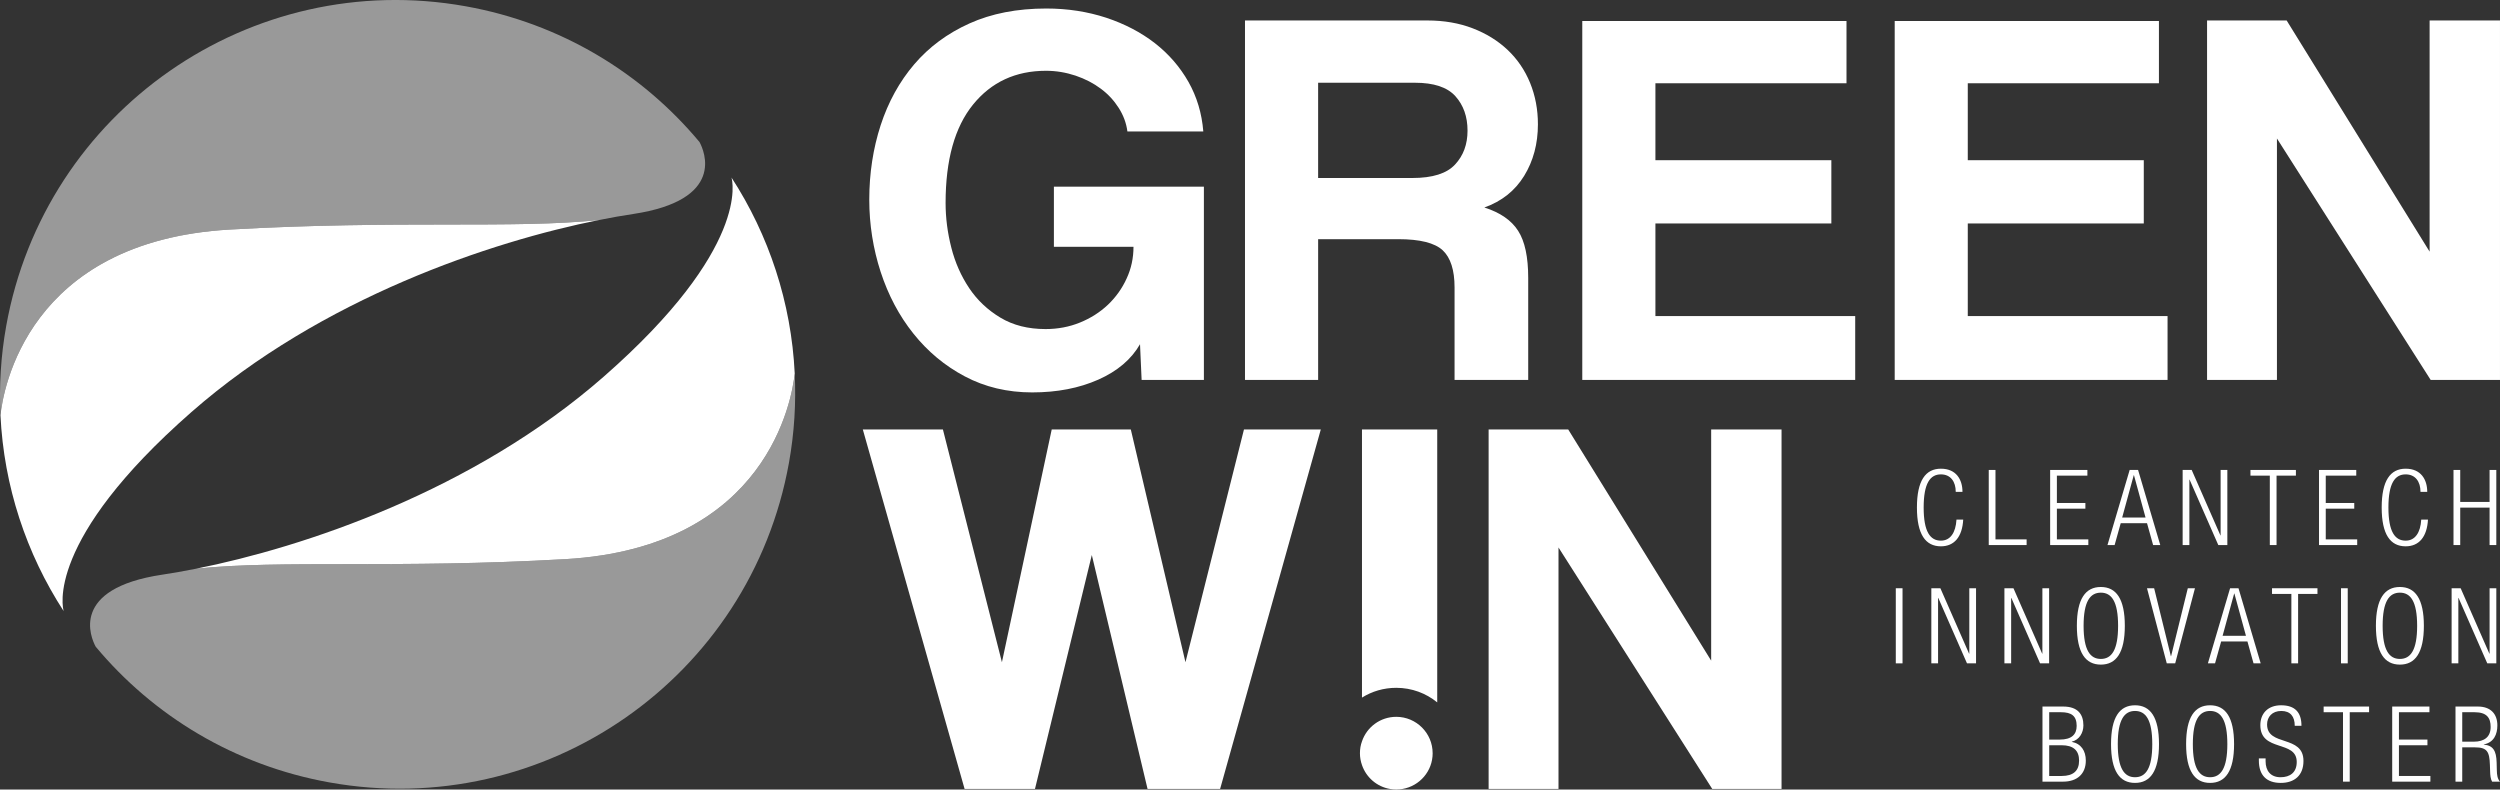
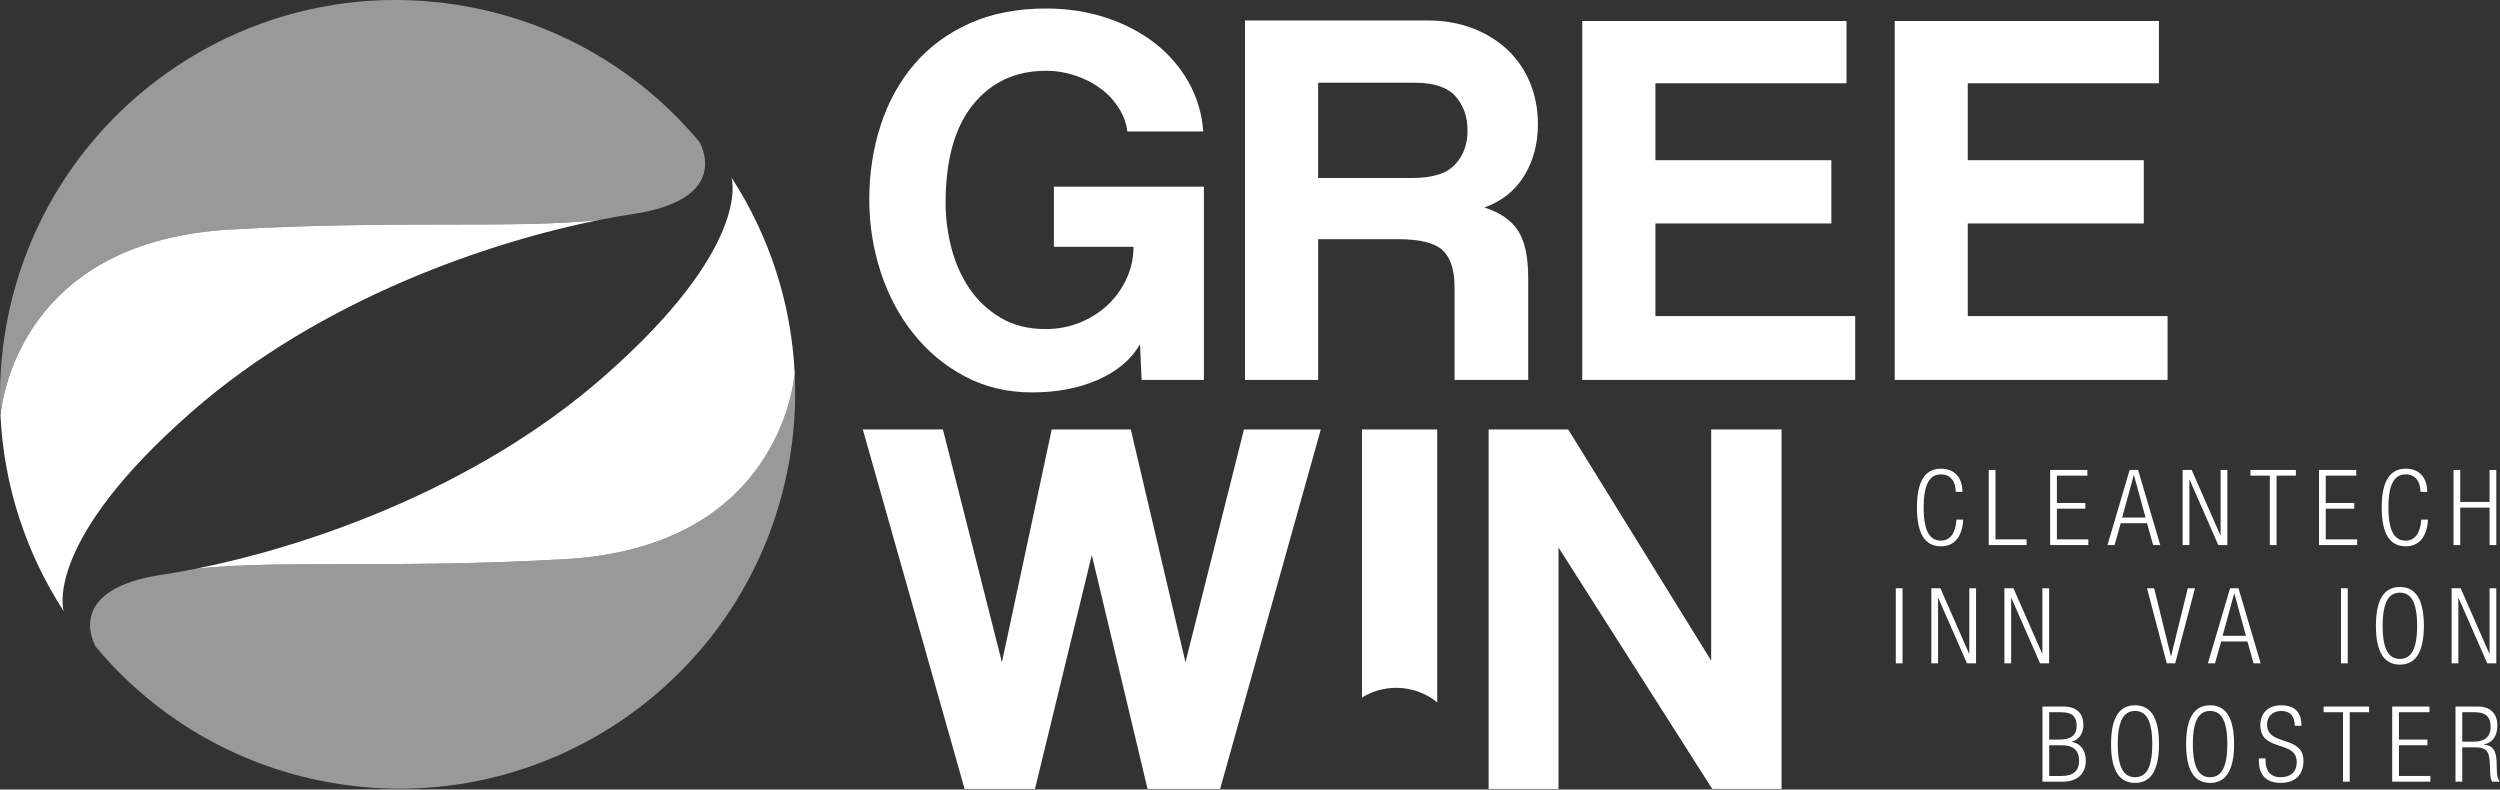
<svg xmlns="http://www.w3.org/2000/svg" id="Calque_1" data-name="Calque 1" viewBox="0 0 380.409 120.137">
  <rect x="0" y="0" width="380.409" height="120.137" fill="#333333" stroke="none" />
  <defs>
    <style>
      .cls-1 {
        opacity: .5;
      }

      .cls-2 {
        fill: #fff;
        stroke-width: 0px;
      }
    </style>
  </defs>
  <g>
    <path class="cls-2" d="M298.73,79.065c-.144,2.609-1.345,4.065-3.394,4.065-2.337,0-3.649-1.809-3.649-5.906s1.312-5.906,3.649-5.906c2.321,0,3.281,1.648,3.281,3.521h-1.024c0-1.553-.784-2.657-2.257-2.657-1.632,0-2.625,1.345-2.625,5.042s.993,5.042,2.625,5.042c1.441,0,2.257-1.232,2.369-3.201h1.024Z" />
    <path class="cls-2" d="M302.615,71.51h1.024v10.564h4.738v.864h-5.762v-11.429Z" />
    <path class="cls-2" d="M311.959,71.51h5.666v.864h-4.642v4.162h4.337v.864h-4.337v4.674h4.786v.864h-5.81v-11.429Z" />
    <path class="cls-2" d="M324.056,71.51h1.281l3.377,11.429h-1.088l-.928-3.329h-4.001l-.929,3.329h-1.088l3.377-11.429ZM326.473,78.745l-1.761-6.435h-.032l-1.761,6.435h3.553Z" />
    <path class="cls-2" d="M332.119,71.51h1.376l4.37,9.956h.032v-9.956h1.024v11.429h-1.376l-4.37-9.956h-.032v9.956h-1.024v-11.429Z" />
    <path class="cls-2" d="M345.383,72.374h-2.945v-.864h6.915v.864h-2.945v10.564h-1.024v-10.564Z" />
    <path class="cls-2" d="M352.871,71.51h5.666v.864h-4.642v4.162h4.337v.864h-4.337v4.674h4.786v.864h-5.81v-11.429Z" />
    <path class="cls-2" d="M369.449,79.065c-.144,2.609-1.345,4.065-3.394,4.065-2.337,0-3.649-1.809-3.649-5.906s1.312-5.906,3.649-5.906c2.321,0,3.281,1.648,3.281,3.521h-1.024c0-1.553-.784-2.657-2.257-2.657-1.632,0-2.625,1.345-2.625,5.042s.993,5.042,2.625,5.042c1.441,0,2.257-1.232,2.369-3.201h1.024Z" />
    <path class="cls-2" d="M378.824,77.24h-4.466v5.698h-1.024v-11.429h1.024v4.866h4.466v-4.866h1.024v11.429h-1.024v-5.698Z" />
    <path class="cls-2" d="M288.471,89.51h1.024v11.429h-1.024v-11.429Z" />
    <path class="cls-2" d="M293.879,89.51h1.376l4.37,9.956h.032v-9.956h1.024v11.429h-1.376l-4.37-9.956h-.032v9.956h-1.024v-11.429Z" />
    <path class="cls-2" d="M304.999,89.51h1.376l4.37,9.956h.032v-9.956h1.024v11.429h-1.376l-4.37-9.956h-.032v9.956h-1.024v-11.429Z" />
-     <path class="cls-2" d="M319.672,89.318c2.337,0,3.649,1.809,3.649,5.906s-1.312,5.906-3.649,5.906-3.649-1.809-3.649-5.906,1.312-5.906,3.649-5.906ZM319.672,100.266c1.633,0,2.625-1.344,2.625-5.042s-.992-5.042-2.625-5.042-2.625,1.345-2.625,5.042.992,5.042,2.625,5.042Z" />
    <path class="cls-2" d="M326.694,89.51h1.088l2.545,10.34h.032l2.545-10.34h1.089l-3.009,11.429h-1.281l-3.009-11.429Z" />
    <path class="cls-2" d="M339.336,89.51h1.281l3.377,11.429h-1.088l-.928-3.329h-4.001l-.929,3.329h-1.088l3.377-11.429ZM341.753,96.745l-1.761-6.435h-.032l-1.761,6.435h3.553Z" />
-     <path class="cls-2" d="M348.664,90.374h-2.945v-.864h6.915v.864h-2.945v10.564h-1.024v-10.564Z" />
    <path class="cls-2" d="M356.215,89.51h1.024v11.429h-1.024v-11.429Z" />
    <path class="cls-2" d="M365.176,89.318c2.337,0,3.649,1.809,3.649,5.906s-1.312,5.906-3.649,5.906-3.649-1.809-3.649-5.906,1.312-5.906,3.649-5.906ZM365.176,100.266c1.633,0,2.625-1.344,2.625-5.042s-.992-5.042-2.625-5.042-2.625,1.345-2.625,5.042.992,5.042,2.625,5.042Z" />
    <path class="cls-2" d="M373.047,89.51h1.376l4.37,9.956h.032v-9.956h1.024v11.429h-1.376l-4.37-9.956h-.032v9.956h-1.024v-11.429Z" />
    <path class="cls-2" d="M310.791,107.51h3.153c2.208,0,3.073,1.168,3.073,2.865,0,1.121-.608,2.193-1.761,2.481v.032c1.408.272,2.129,1.36,2.129,2.849,0,2-1.297,3.201-3.458,3.201h-3.137v-11.429ZM311.815,112.536h1.617c1.761,0,2.561-.752,2.561-2.081,0-1.521-.785-2.081-2.385-2.081h-1.792v4.162ZM311.815,118.074h1.905c1.776,0,2.641-.8,2.641-2.337s-.865-2.337-2.641-2.337h-1.905v4.674Z" />
    <path class="cls-2" d="M324.872,107.318c2.337,0,3.649,1.809,3.649,5.906s-1.312,5.906-3.649,5.906-3.649-1.809-3.649-5.906,1.312-5.906,3.649-5.906ZM324.872,118.266c1.633,0,2.625-1.344,2.625-5.042s-.992-5.042-2.625-5.042-2.625,1.345-2.625,5.042.993,5.042,2.625,5.042Z" />
    <path class="cls-2" d="M336.296,107.318c2.337,0,3.649,1.809,3.649,5.906s-1.312,5.906-3.649,5.906-3.649-1.809-3.649-5.906,1.312-5.906,3.649-5.906ZM336.296,118.266c1.633,0,2.625-1.344,2.625-5.042s-.992-5.042-2.625-5.042-2.625,1.345-2.625,5.042.992,5.042,2.625,5.042Z" />
    <path class="cls-2" d="M349.176,110.439c0-1.409-.656-2.257-2.049-2.257s-2.161.913-2.161,2.049c0,3.409,5.538,1.537,5.538,5.554,0,2.209-1.376,3.345-3.458,3.345-2.145,0-3.329-1.152-3.329-3.393v-.336h1.024v.432c0,1.457.768,2.433,2.273,2.433,1.44,0,2.465-.72,2.465-2.321,0-3.394-5.538-1.457-5.538-5.603,0-1.792,1.168-3.025,3.153-3.025,2.129,0,3.105,1.088,3.105,3.121h-1.024Z" />
    <path class="cls-2" d="M356.519,108.374h-2.945v-.864h6.915v.864h-2.945v10.564h-1.024v-10.564Z" />
    <path class="cls-2" d="M364.007,107.51h5.666v.864h-4.642v4.162h4.337v.864h-4.337v4.674h4.786v.864h-5.81v-11.429Z" />
    <path class="cls-2" d="M373.638,107.51h3.409c1.905,0,2.961,1.088,2.961,2.865,0,1.376-.544,2.609-2.065,2.897v.032c1.424.128,1.905.944,1.953,2.705l.032,1.249c.016.624.08,1.232.48,1.681h-1.2c-.24-.4-.288-.992-.304-1.601l-.032-.96c-.064-2.017-.432-2.657-2.273-2.657h-1.937v5.218h-1.024v-11.429ZM374.663,112.856h1.761c1.617,0,2.561-.736,2.561-2.241,0-1.393-.592-2.241-2.449-2.241h-1.873v4.482Z" />
  </g>
  <g>
    <g>
      <g>
        <path class="cls-2" d="M.07,63.179c.518,10.8,3.93,21.052,9.622,29.82-.133-.441-2.895-10.726,19.438-30.299,19.828-17.377,45.683-25.964,62.023-29.224-12.807,1.37-30.561-.013-56.171,1.454C4.13,36.697.466,59.419.07,63.179Z" />
        <g class="cls-1">
          <path class="cls-2" d="M106.445,21.621C97.705,11.136,85.361,3.56,70.875.958,38.133-4.92,6.825,16.85.945,49.599.123,54.177-.143,58.724.07,63.179c.396-3.76,4.059-26.482,34.911-28.249,25.61-1.466,43.364-.084,56.171-1.454,1.848-.369,3.581-.673,5.163-.91,14.158-2.124,10.852-9.606,10.129-10.945Z" />
        </g>
      </g>
      <g>
        <path class="cls-2" d="M120.927,56.832c-.518-10.8-3.93-21.052-9.622-29.82.133.441,2.895,10.726-19.438,30.299-19.828,17.377-45.683,25.964-62.023,29.224,12.807-1.37,30.561.013,56.171-1.454,30.852-1.767,34.516-24.489,34.911-28.249Z" />
        <g class="cls-1">
          <path class="cls-2" d="M14.553,98.391c8.74,10.484,21.084,18.061,35.57,20.662,32.742,5.879,64.049-15.891,69.929-48.641.822-4.578,1.088-9.124.875-13.58-.396,3.76-4.059,26.482-34.911,28.249-25.61,1.466-43.364.084-56.171,1.454-1.848.369-3.581.673-5.163.91-14.158,2.124-10.852,9.606-10.129,10.945Z" />
        </g>
      </g>
    </g>
    <g>
      <path class="cls-2" d="M160.365,28.409v9.144h12.111c0,1.699-.342,3.309-1.037,4.809-.684,1.511-1.632,2.846-2.846,4.004-1.213,1.147-2.636,2.052-4.258,2.713-1.621.662-3.375.993-5.239.993-2.647,0-4.931-.574-6.861-1.732-1.93-1.158-3.519-2.647-4.754-4.489-1.235-1.842-2.151-3.905-2.725-6.177-.585-2.283-.871-4.544-.871-6.795,0-6.541,1.39-11.527,4.169-14.957,2.78-3.43,6.486-5.151,11.108-5.151,1.544,0,3.044.254,4.5.739,1.456.496,2.735,1.158,3.839,1.985,1.103.816,2.008,1.798,2.725,2.923.717,1.125,1.158,2.316,1.324,3.585h11.549c-.221-2.747-.971-5.261-2.261-7.545-1.291-2.272-2.989-4.236-5.107-5.89-2.118-1.644-4.589-2.934-7.412-3.872-2.835-.927-5.868-1.401-9.111-1.401-4.445,0-8.339.761-11.692,2.272-3.353,1.511-6.155,3.585-8.405,6.221-2.25,2.636-3.949,5.725-5.107,9.265-1.147,3.541-1.732,7.313-1.732,11.328,0,3.783.585,7.457,1.732,10.997,1.158,3.541,2.813,6.673,4.986,9.387,2.173,2.725,4.776,4.897,7.821,6.508,3.055,1.621,6.475,2.438,10.258,2.438s7.137-.651,10.049-1.941c2.912-1.291,5.03-3.089,6.353-5.394l.243,5.438h9.475v-29.407h-22.822Z" />
      <path class="cls-2" d="M225.863,31.574c2.636-.938,4.655-2.537,6.056-4.809,1.401-2.283,2.096-4.897,2.096-7.854,0-2.25-.397-4.346-1.191-6.298-.794-1.941-1.941-3.618-3.419-5.019-1.489-1.401-3.254-2.493-5.317-3.287-2.063-.794-4.357-1.191-6.883-1.191h-27.763v54.699h11.13v-21.421h12.188c3.298,0,5.548.562,6.762,1.688,1.202,1.125,1.809,3.011,1.809,5.648v14.086h11.207v-15.52c0-3.188-.507-5.581-1.533-7.17-1.015-1.599-2.724-2.78-5.14-3.552ZM221.407,25.033c-1.257,1.368-3.43,2.052-6.508,2.052h-14.328v-14.494h14.748c2.846,0,4.897.673,6.133,2.041s1.853,3.122,1.853,5.25c0,2.074-.629,3.794-1.897,5.151Z" />
      <path class="cls-2" d="M251.894,48.098v-14.097h26.771v-9.629h-26.771v-11.703h29.076V3.193h-40.205v54.622h41.529v-9.718h-30.4Z" />
      <path class="cls-2" d="M299.424,48.098v-14.097h26.782v-9.629h-26.782v-11.703h29.087V3.193h-40.206v54.622h41.518v-9.718h-30.4Z" />
-       <path class="cls-2" d="M369.698,3.116v35.176l-21.752-35.176h-12.111v54.699h10.633V21.074l23.395,36.742h10.545V3.116h-10.711Z" />
      <path class="cls-2" d="M189.286,65.349l-8.901,35.418-8.317-35.418h-12.034l-7.578,35.418-8.979-35.418h-12.188l15.487,54.699h10.71l8.648-35.595,8.482,35.595h11.041l15.321-54.699h-11.692Z" />
      <path class="cls-2" d="M207.244,65.349v40.801c1.511-.949,3.298-1.489,5.217-1.489,2.361,0,4.533.827,6.232,2.217v-41.529h-11.449Z" />
      <path class="cls-2" d="M260.377,65.349v35.176l-21.752-35.176h-12.111v54.699h10.633v-36.742l23.395,36.742h10.545v-54.699h-10.71Z" />
    </g>
-     <path class="cls-2" d="M217.998,114.611c0,2.725-1.974,4.986-4.578,5.438-.309.055-.629.088-.96.088s-.651-.033-.96-.088c-1.996-.342-3.618-1.765-4.258-3.64-.199-.563-.309-1.169-.309-1.798s.099-1.235.309-1.798c.728-2.173,2.791-3.739,5.217-3.739,3.055,0,5.537,2.482,5.537,5.537Z" />
  </g>
</svg>